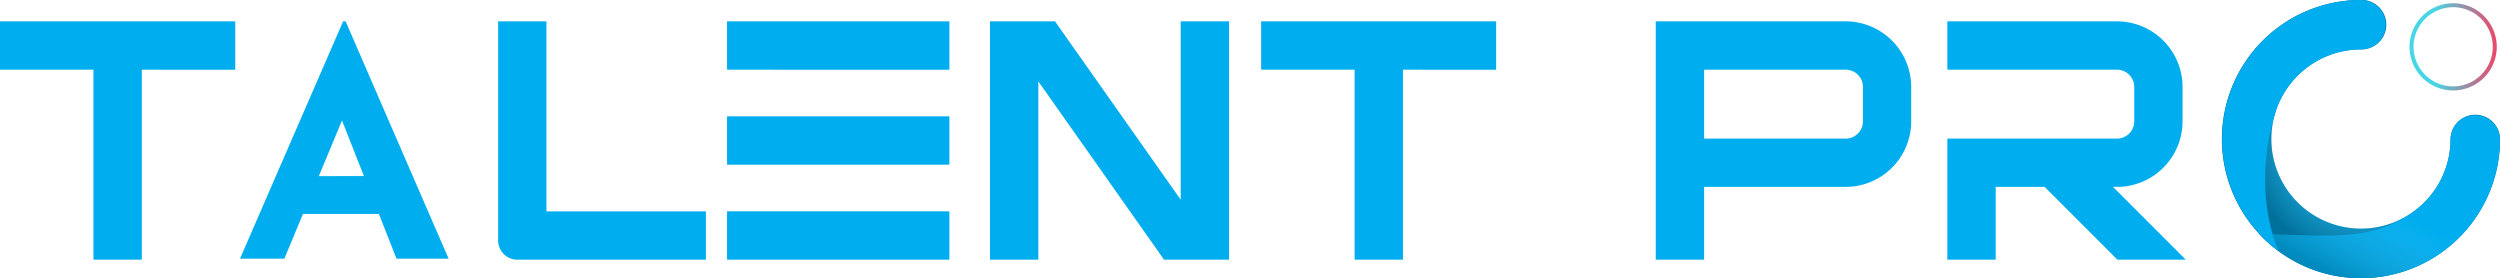
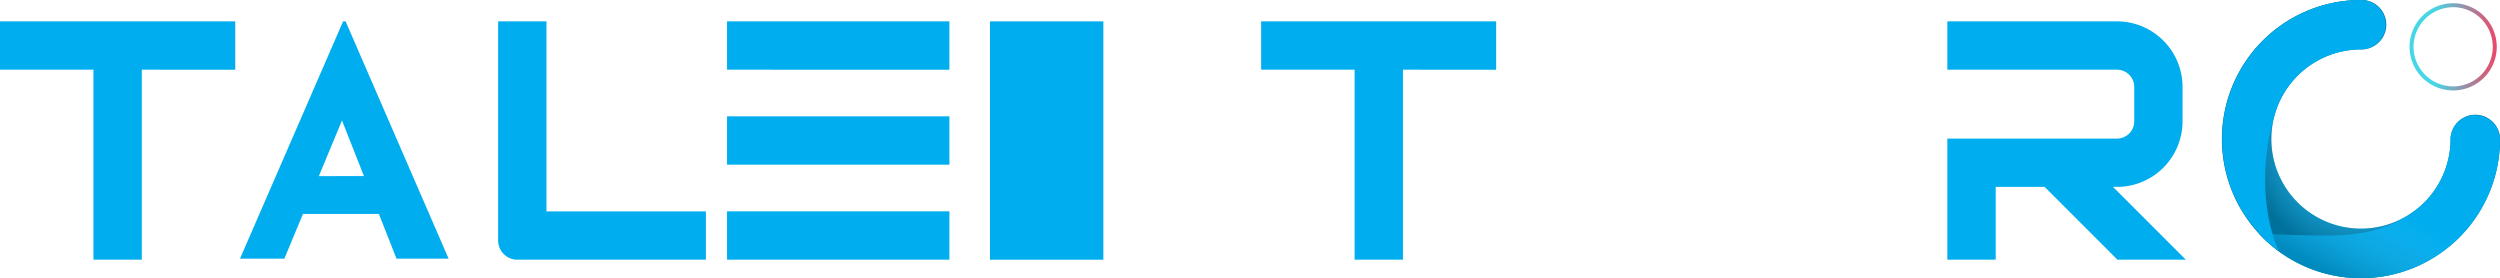
<svg xmlns="http://www.w3.org/2000/svg" id="Layer_1" data-name="Layer 1" viewBox="0 0 500 55.6">
  <defs>
    <style>.cls-1{fill:#00adee;}.cls-2{fill:url(#linear-gradient);}.cls-3{opacity:0.35;fill:url(#radial-gradient);}.cls-4{opacity:0.2;fill:url(#linear-gradient-2);}</style>
    <linearGradient id="linear-gradient" x1="481.91" y1="9.36" x2="499.35" y2="9.36" gradientUnits="userSpaceOnUse">
      <stop offset="0.29" stop-color="#46d6e6" />
      <stop offset="1" stop-color="#ec4767" />
    </linearGradient>
    <radialGradient id="radial-gradient" cx="472.79" cy="28.46" r="25.58" gradientTransform="translate(0 0.01)" gradientUnits="userSpaceOnUse">
      <stop offset="0" stop-color="#fff" stop-opacity="0" />
      <stop offset="0.91" />
    </radialGradient>
    <linearGradient id="linear-gradient-2" x1="465.29" y1="60.8" x2="476.22" y2="40.2" gradientUnits="userSpaceOnUse">
      <stop offset="0.25" />
      <stop offset="1" stop-color="#fff" stop-opacity="0" />
    </linearGradient>
  </defs>
  <path class="cls-1" d="M0,4.27H47.05v9.67H28.36v38H18.69v-38H0Z" />
  <path class="cls-1" d="M109.29,42.28h31.89v9.66H103.47a3.84,3.84,0,0,1-3.84-3.84V4.27h9.66Z" />
  <path class="cls-1" d="M145.41,4.27h44.47v9.67H145.41Zm0,19h44.47v9.66H145.41Zm0,19h44.47v9.66H145.41Z" />
-   <path class="cls-1" d="M198,4.27h13l25.14,35.67V4.27h9.67V51.94h-13L207.67,16.28V51.94H198Z" />
+   <path class="cls-1" d="M198,4.27h13V4.27h9.67V51.94h-13L207.67,16.28V51.94H198Z" />
  <path class="cls-1" d="M252.23,4.27h47v9.67H280.59v38h-9.67v-38H252.23Z" />
-   <path class="cls-1" d="M331.15,51.94V4.27h38a13.13,13.13,0,0,1,13.09,13.09V24.3a13.12,13.12,0,0,1-13.09,13.08H340.82V51.94Zm9.67-38V27.72h28.35a3.46,3.46,0,0,0,3.42-3.42V17.36a3.45,3.45,0,0,0-3.43-3.42Z" />
  <path class="cls-1" d="M389.47,27.72h33.95a3.46,3.46,0,0,0,3.43-3.42V17.36a3.45,3.45,0,0,0-3.43-3.42H389.47V4.27h33.95a13.13,13.13,0,0,1,13.09,13.09V24.3a13.12,13.12,0,0,1-13.09,13.08h-.82l14.56,14.56H423.49L408.93,37.38h-9.79V51.94h-9.67Z" />
  <path class="cls-1" d="M79.3,51.73H89.72L69.12,4.27h-.5L48,51.73h8.87l3.72-8.94H75.78ZM63.77,35.22,68.4,24.09l4.39,11.13Z" />
  <path class="cls-2" d="M490.63,1.44a7.92,7.92,0,1,1-7.92,7.92,7.94,7.94,0,0,1,7.92-7.92m0-.79a8.72,8.72,0,1,0,8.72,8.71A8.72,8.72,0,0,0,490.63.65Z" />
  <path class="cls-1" d="M500,27.8A27.81,27.81,0,1,1,472.19,0h.12a4.94,4.94,0,0,1,0,9.88h-.12A17.92,17.92,0,1,0,490.11,27.8v-.12a4.95,4.95,0,0,1,9.89,0Z" />
  <path class="cls-3" d="M500,27.8A27.81,27.81,0,1,1,472.19,0h.12a4.94,4.94,0,0,1,0,9.88h-.12A17.92,17.92,0,1,0,490.11,27.8v-.12a4.95,4.95,0,0,1,9.89,0Z" />
  <path class="cls-1" d="M500,27.8a27.81,27.81,0,0,1-48.15,19c13.82.3,21.59,1.41,29.58-3.61l.05,0,.11-.07h0a17.9,17.9,0,0,0,8.52-15.24v-.12a4.95,4.95,0,0,1,9.89,0Z" />
  <path class="cls-4" d="M500,27.8a27.81,27.81,0,0,1-48.15,19c13.82.3,21.59,1.41,29.58-3.61l.05,0,.11-.07h0a17.9,17.9,0,0,0,8.52-15.24v-.12a4.95,4.95,0,0,1,9.89,0Z" />
  <path class="cls-1" d="M477.13,4.94a4.93,4.93,0,0,1-4.82,4.94h-.12a18,18,0,0,0-16.5,10.92,16.85,16.85,0,0,0-.74,2.1v0c-1.79,5.78-3.52,17.07.75,27.25A27.8,27.8,0,0,1,472.19,0h.12A4.94,4.94,0,0,1,477.13,4.94Z" />
</svg>